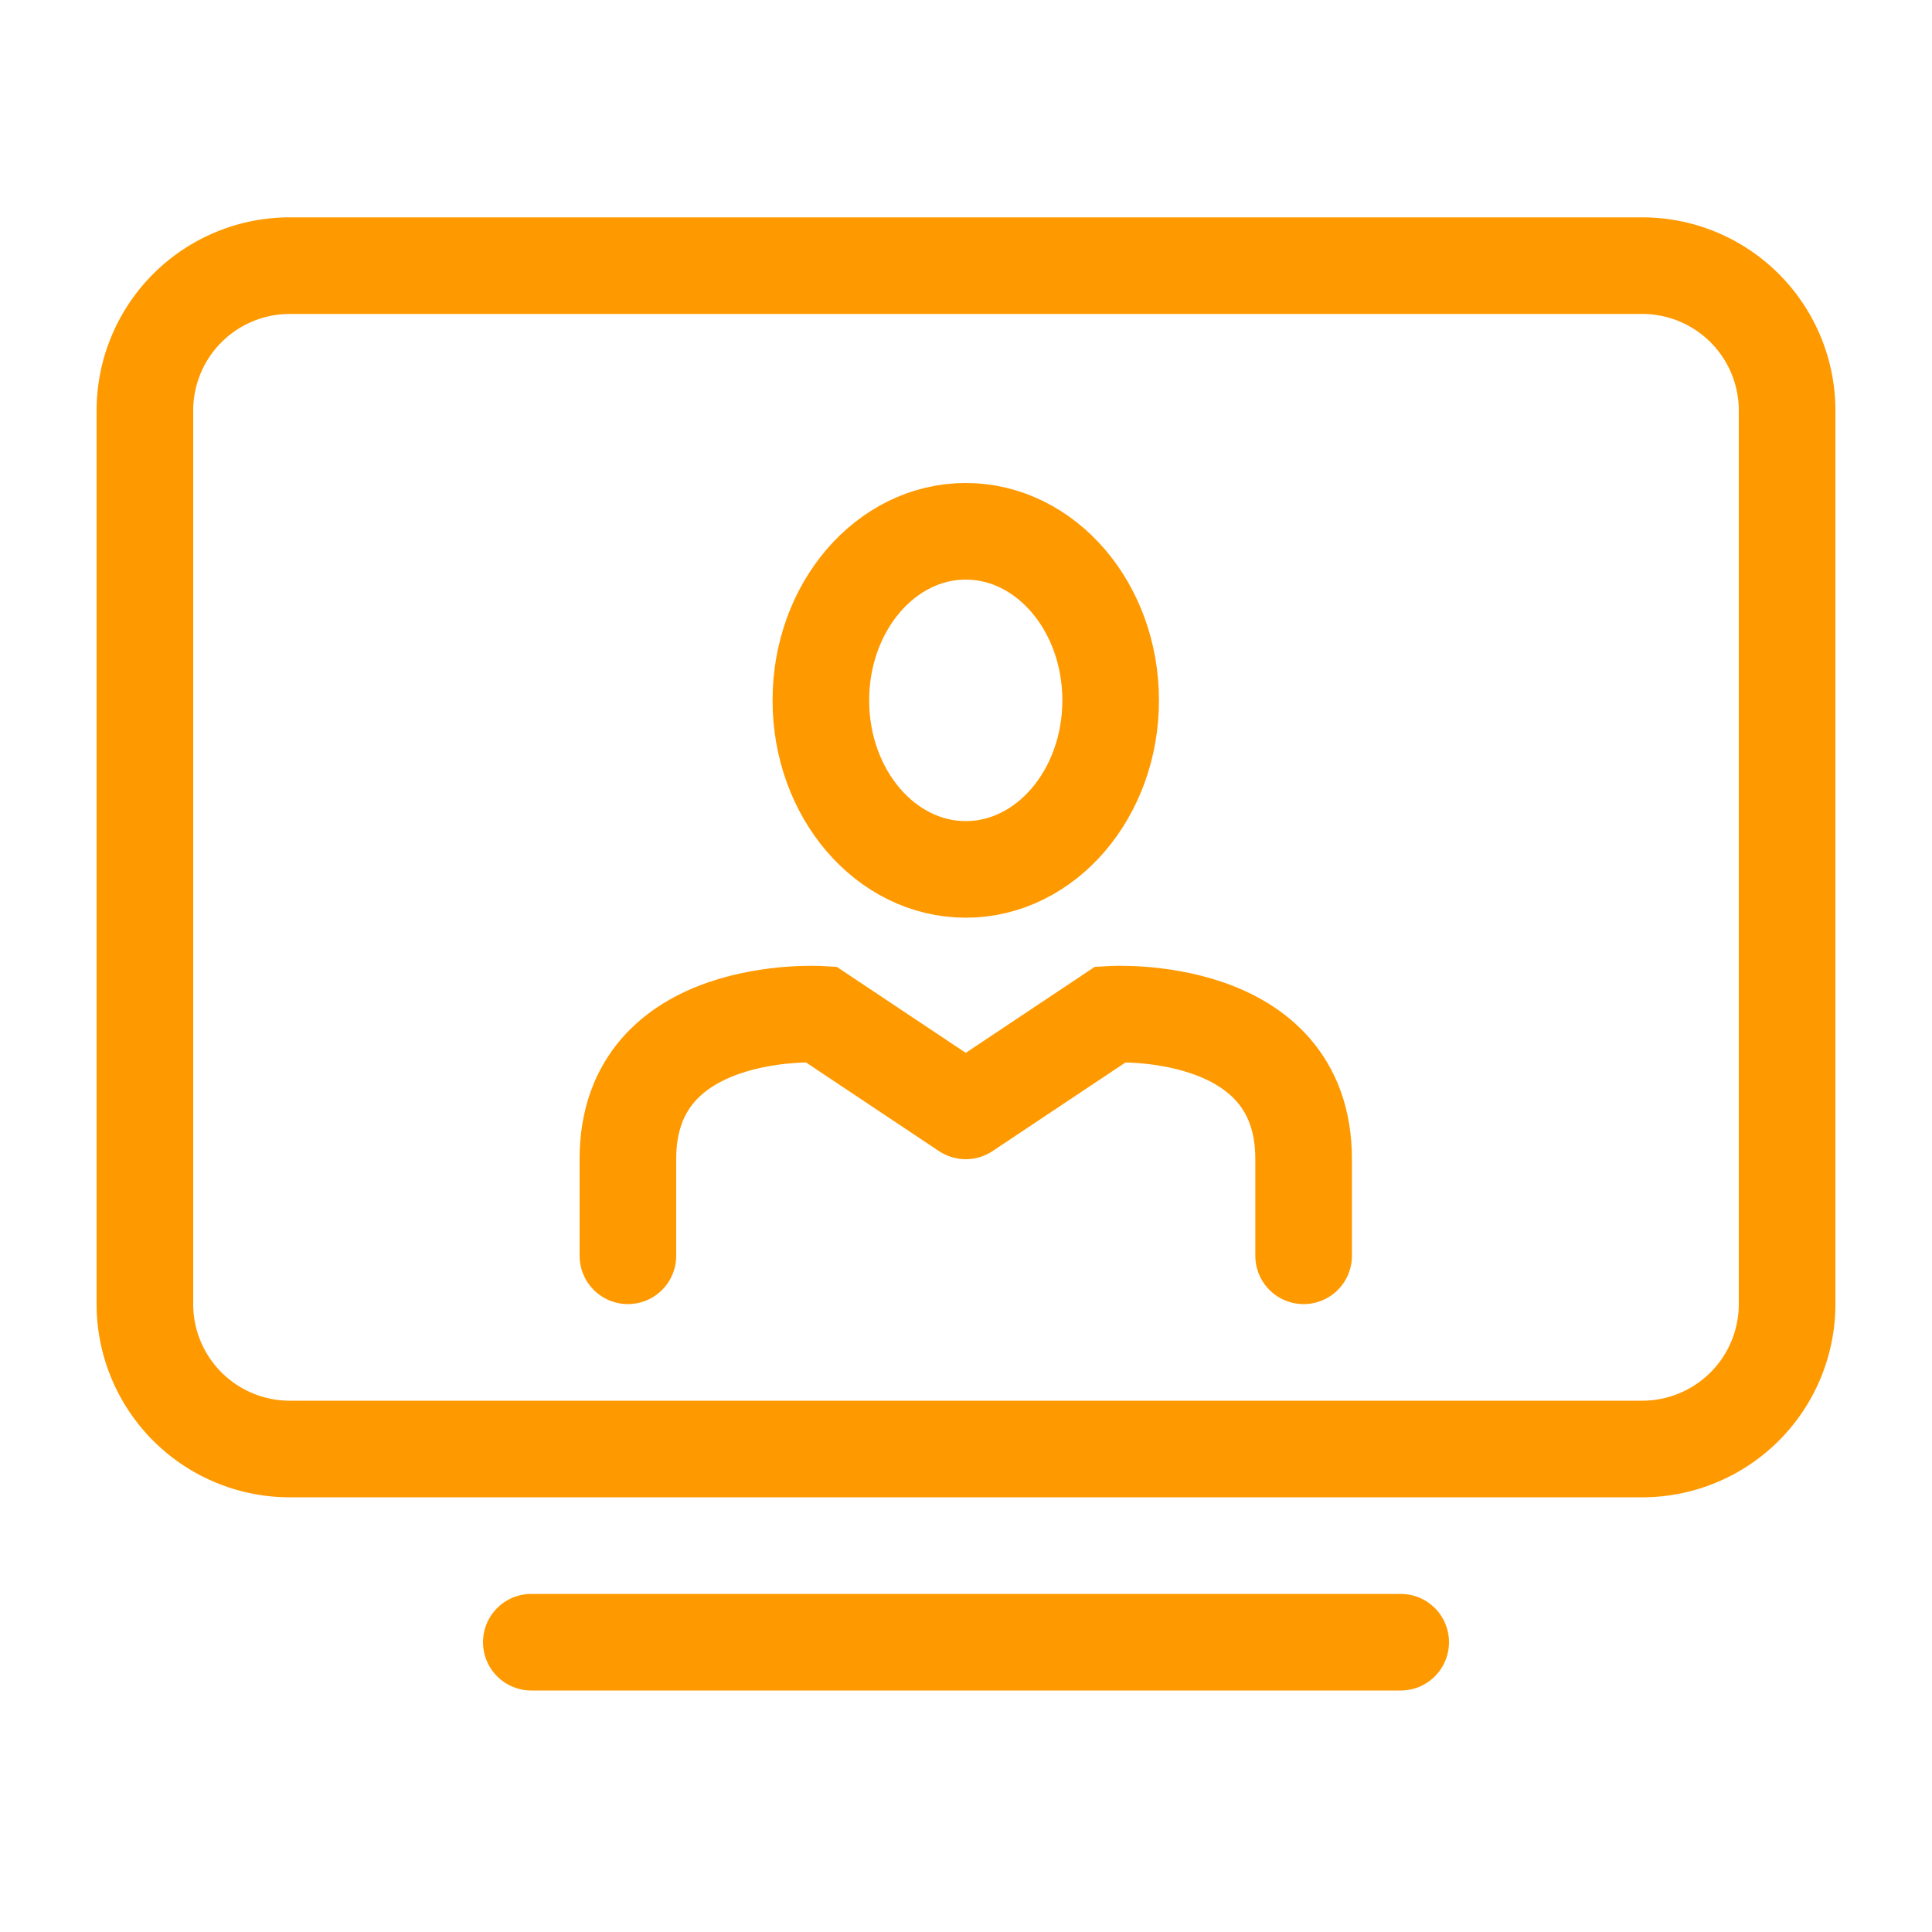
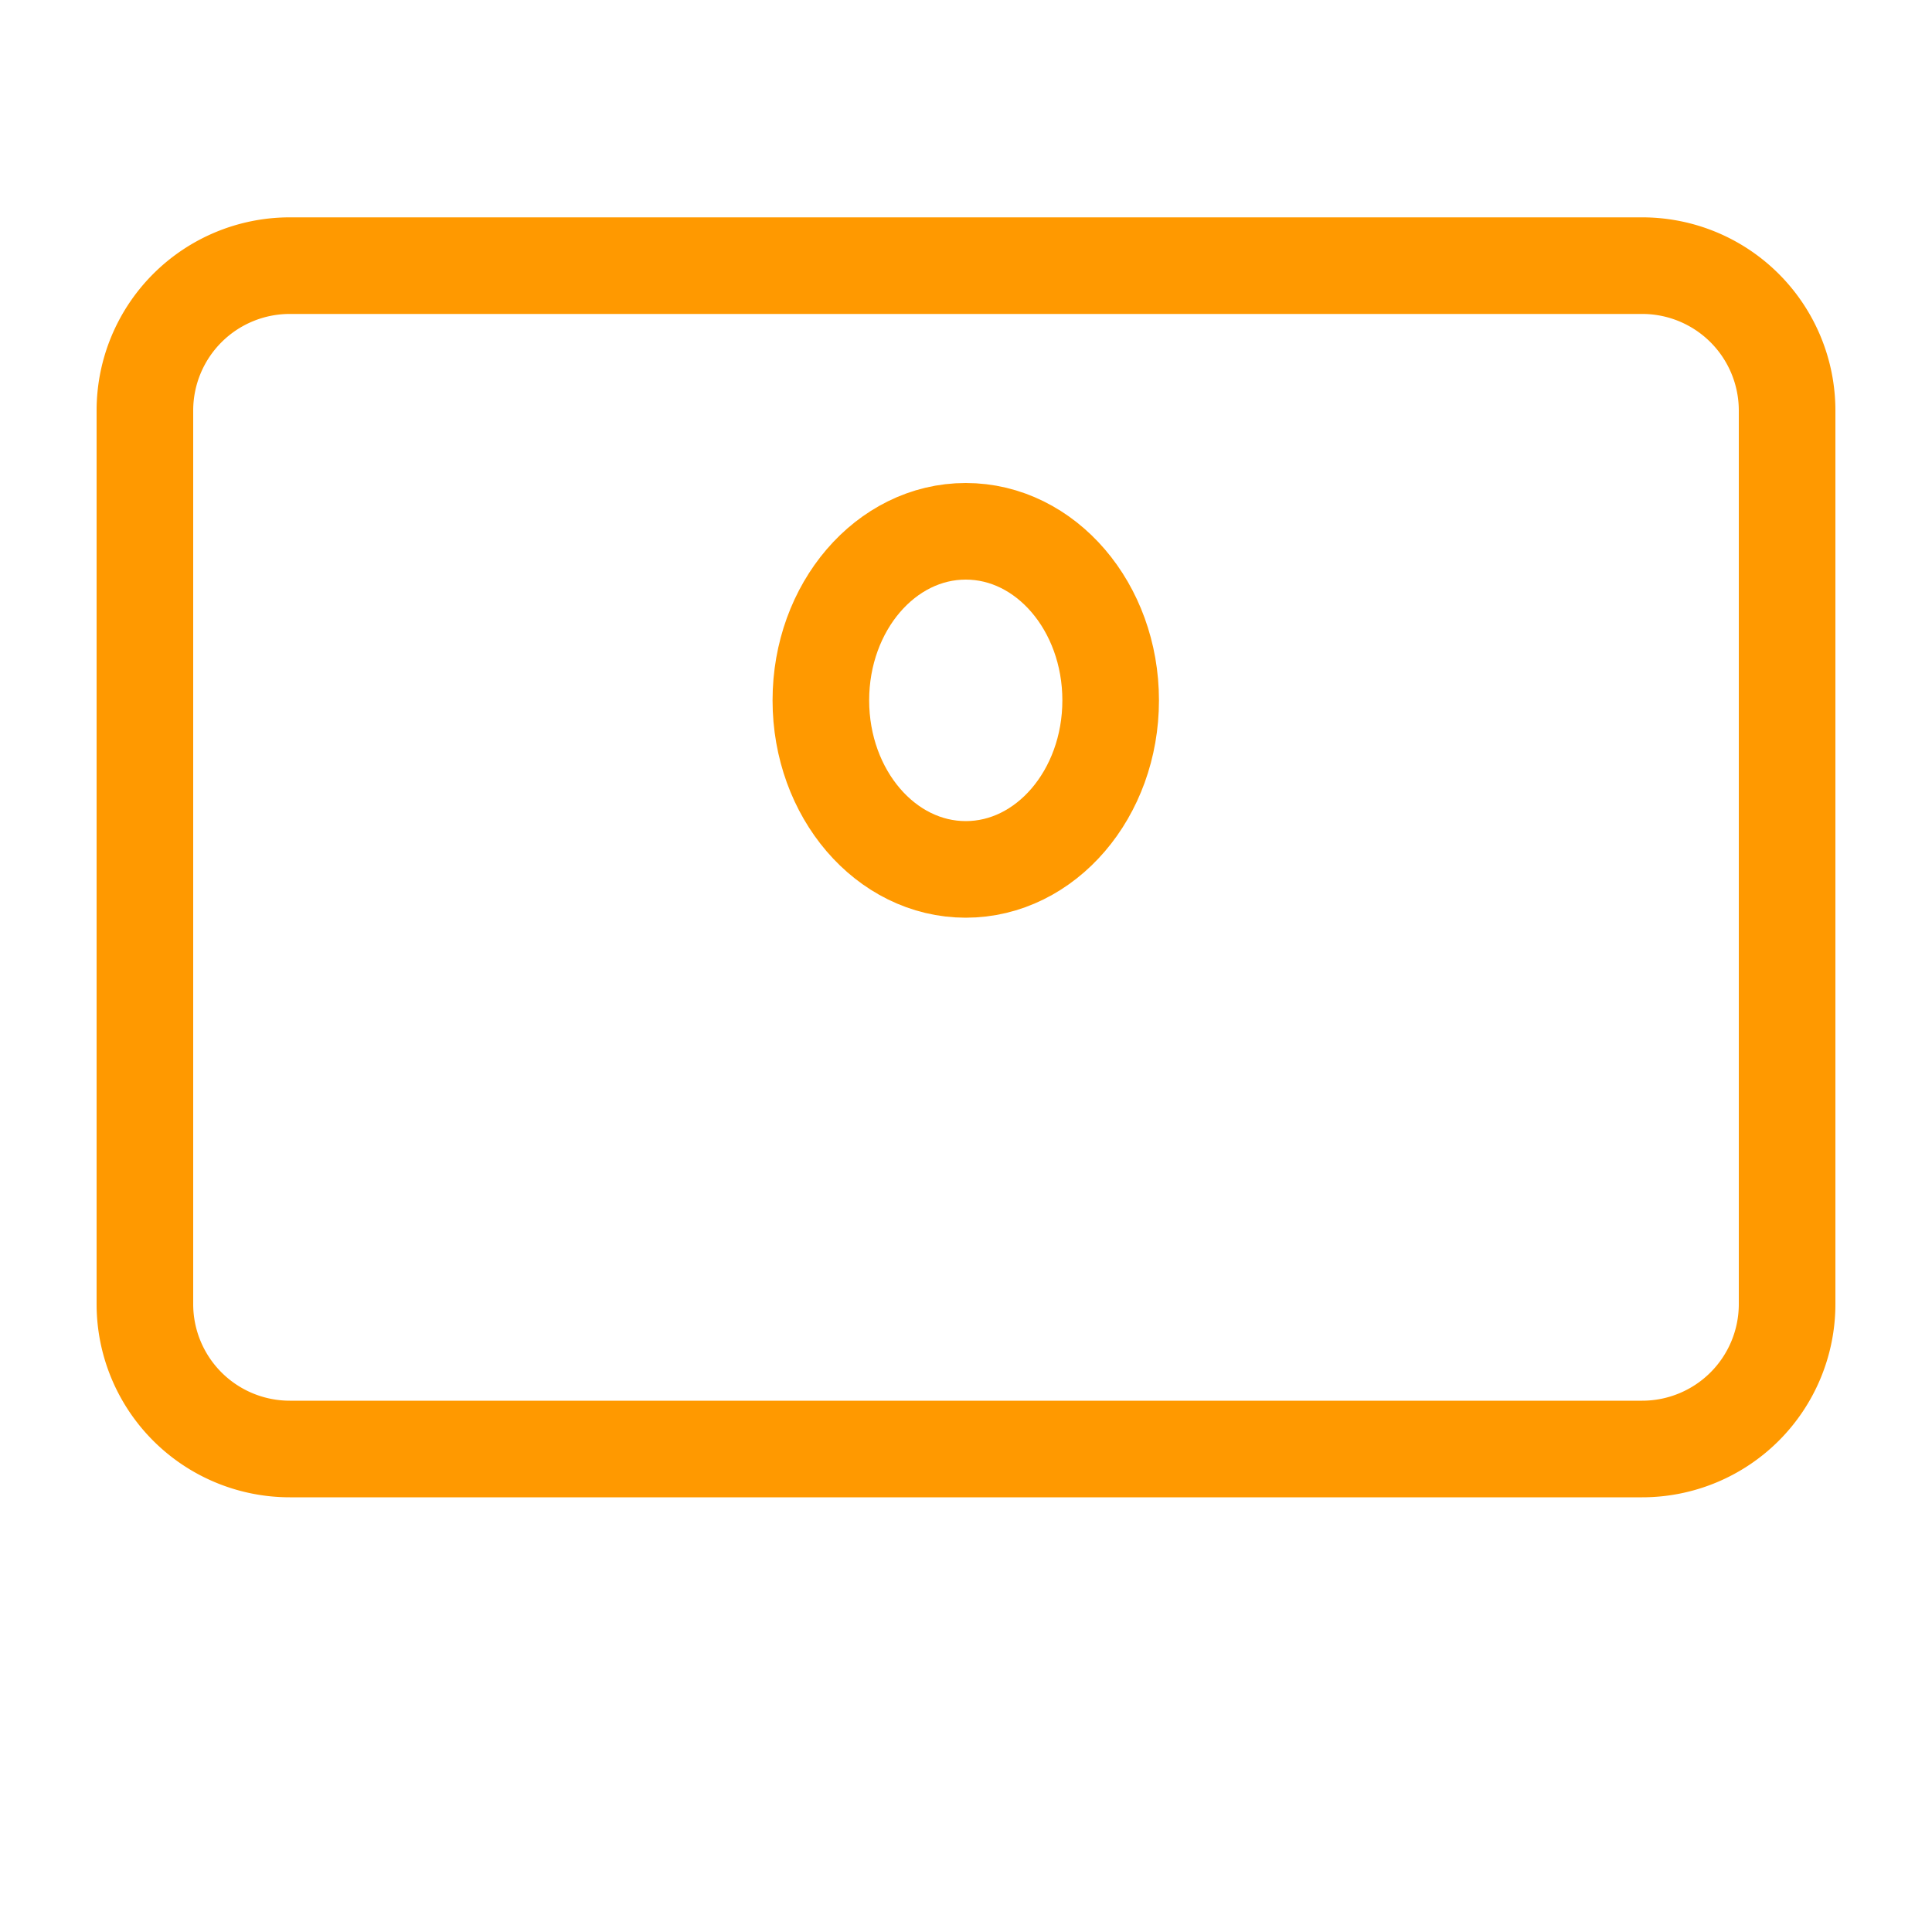
<svg xmlns="http://www.w3.org/2000/svg" width="40" height="40" fill="none">
  <path d="M6 30a3 3 0 0 1-3-3V8.5a3 3 0 0 1 3-3h28a3 3 0 0 1 3 3V27a3 3 0 0 1-3 3H6Z" stroke="#F90" stroke-width="2" />
  <ellipse cx="19.995" cy="14.5" rx="3" ry="3.5" stroke="#F90" stroke-width="2" />
-   <path d="m19.995 23-3-2s-4-.25-3.995 3v2m6.995-3 3-2s4-.25 3.995 3v2M29 34H11" stroke="#F90" stroke-width="2" stroke-linecap="round" />
</svg>